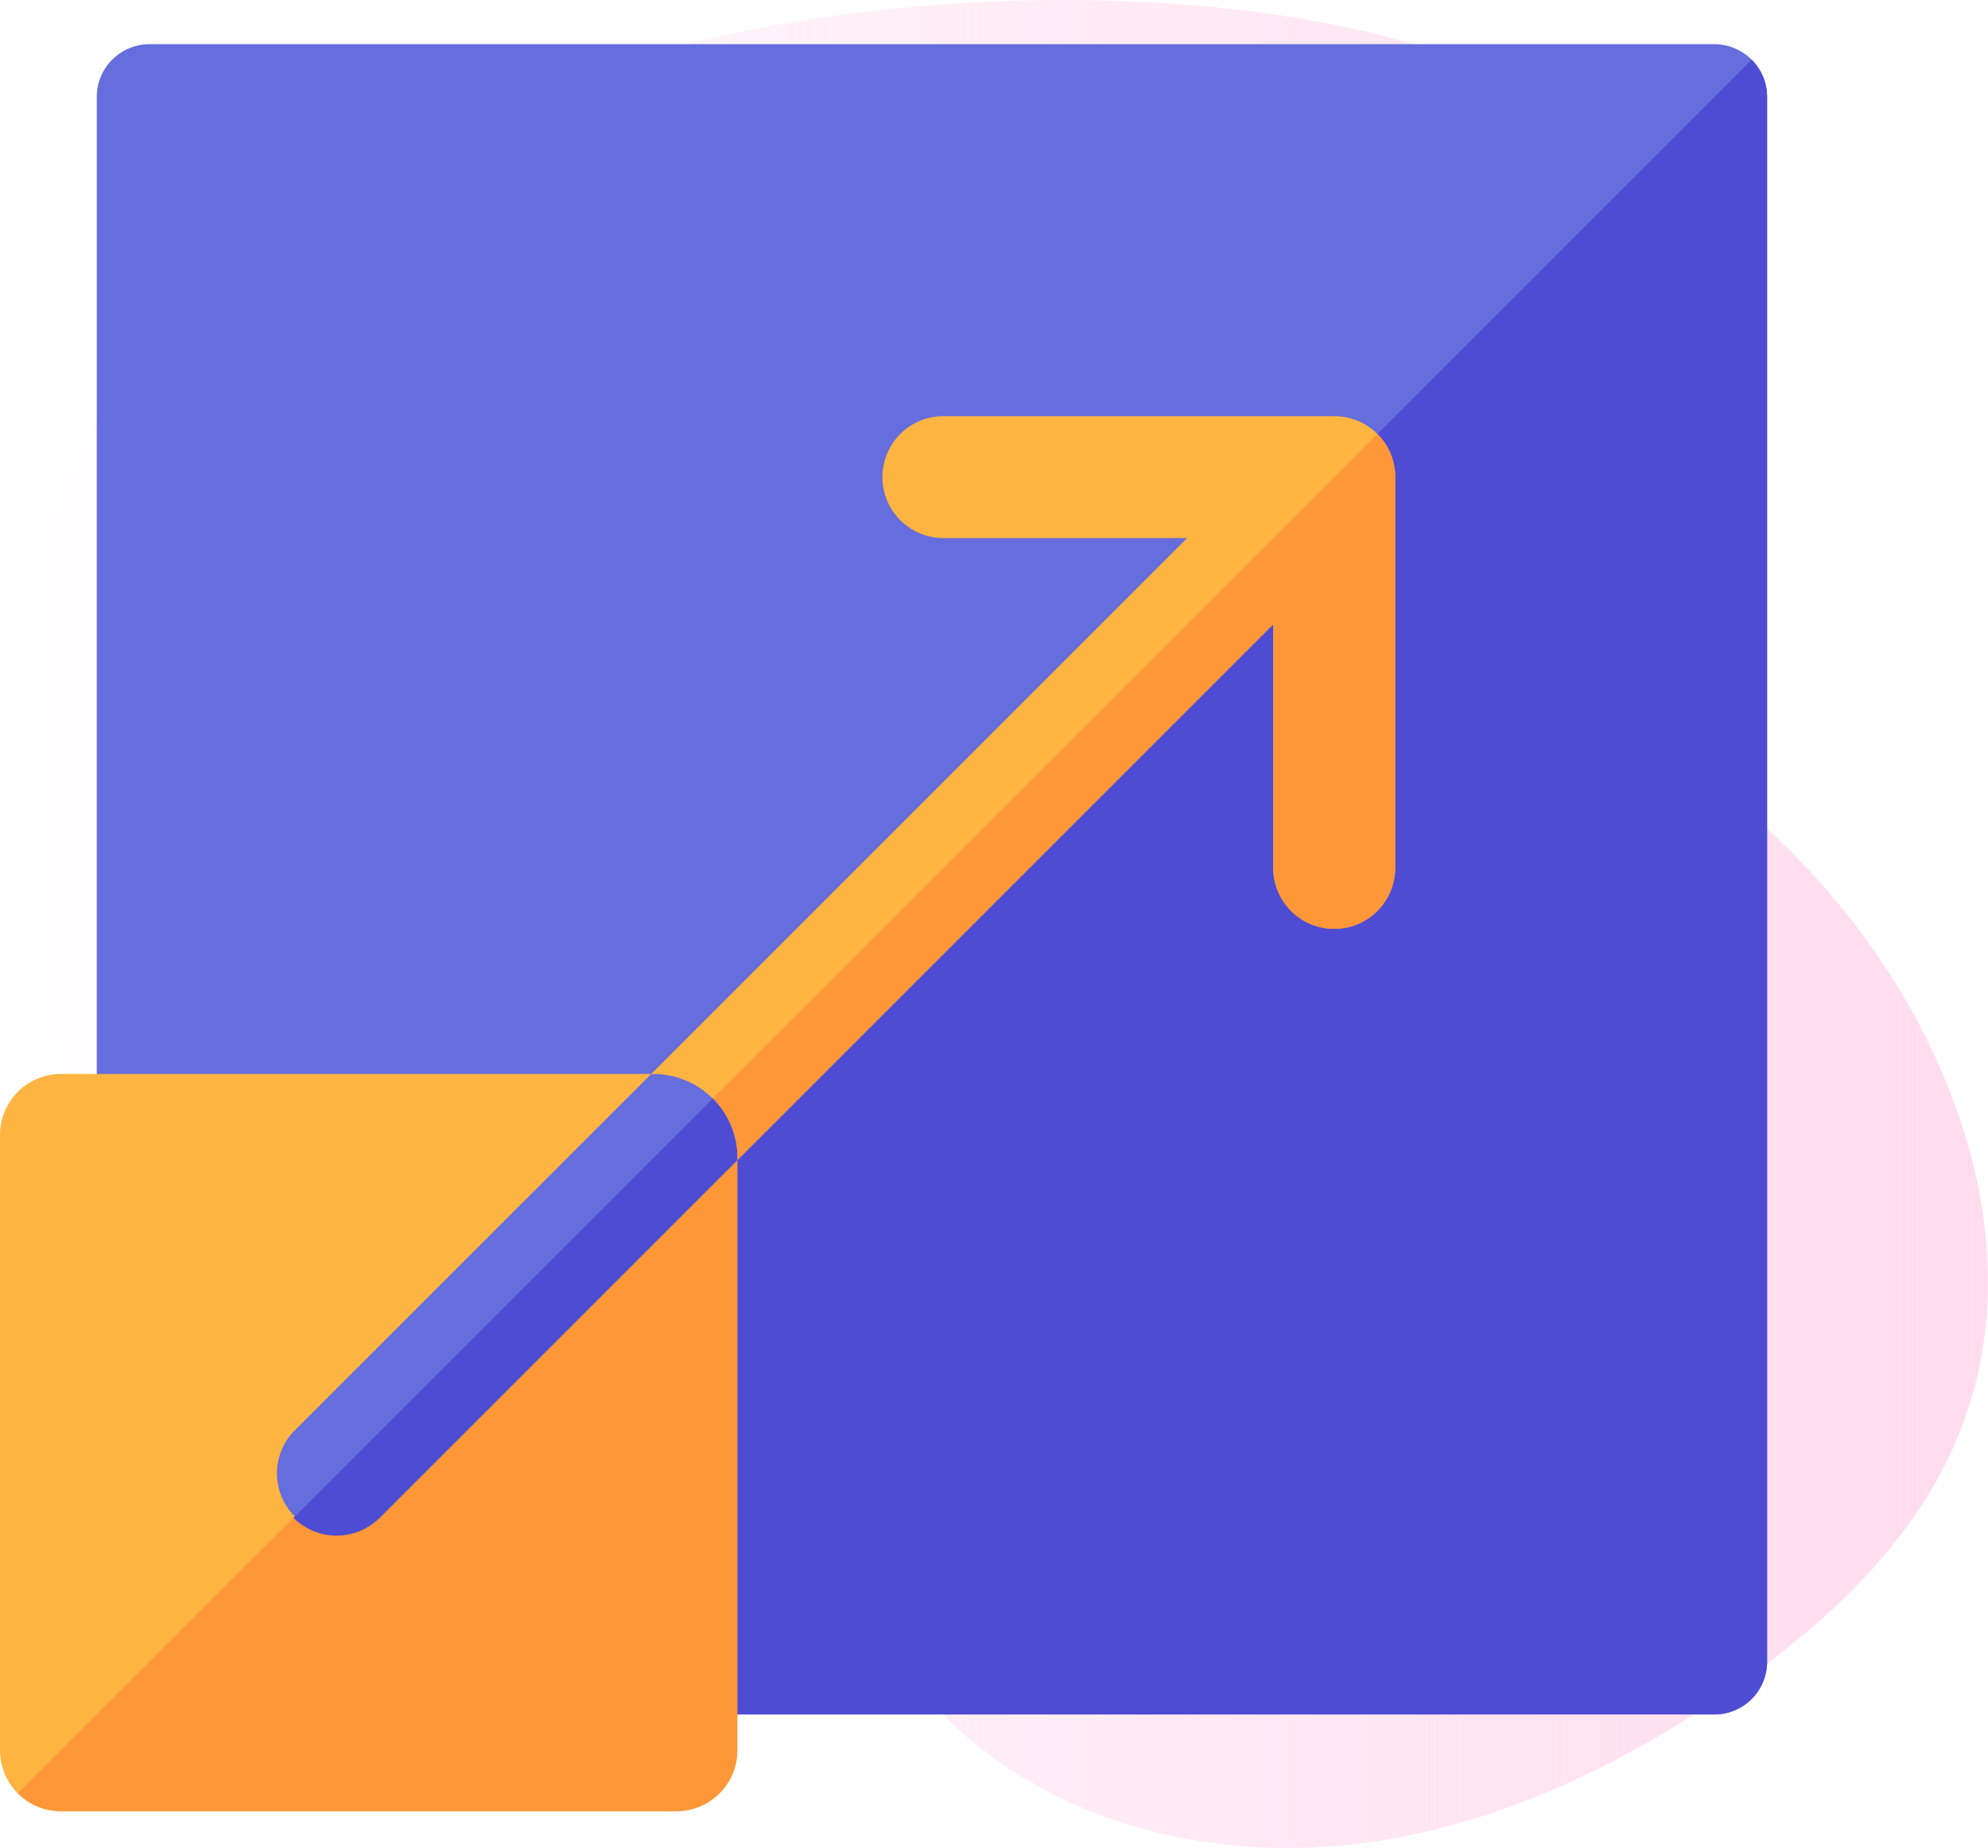
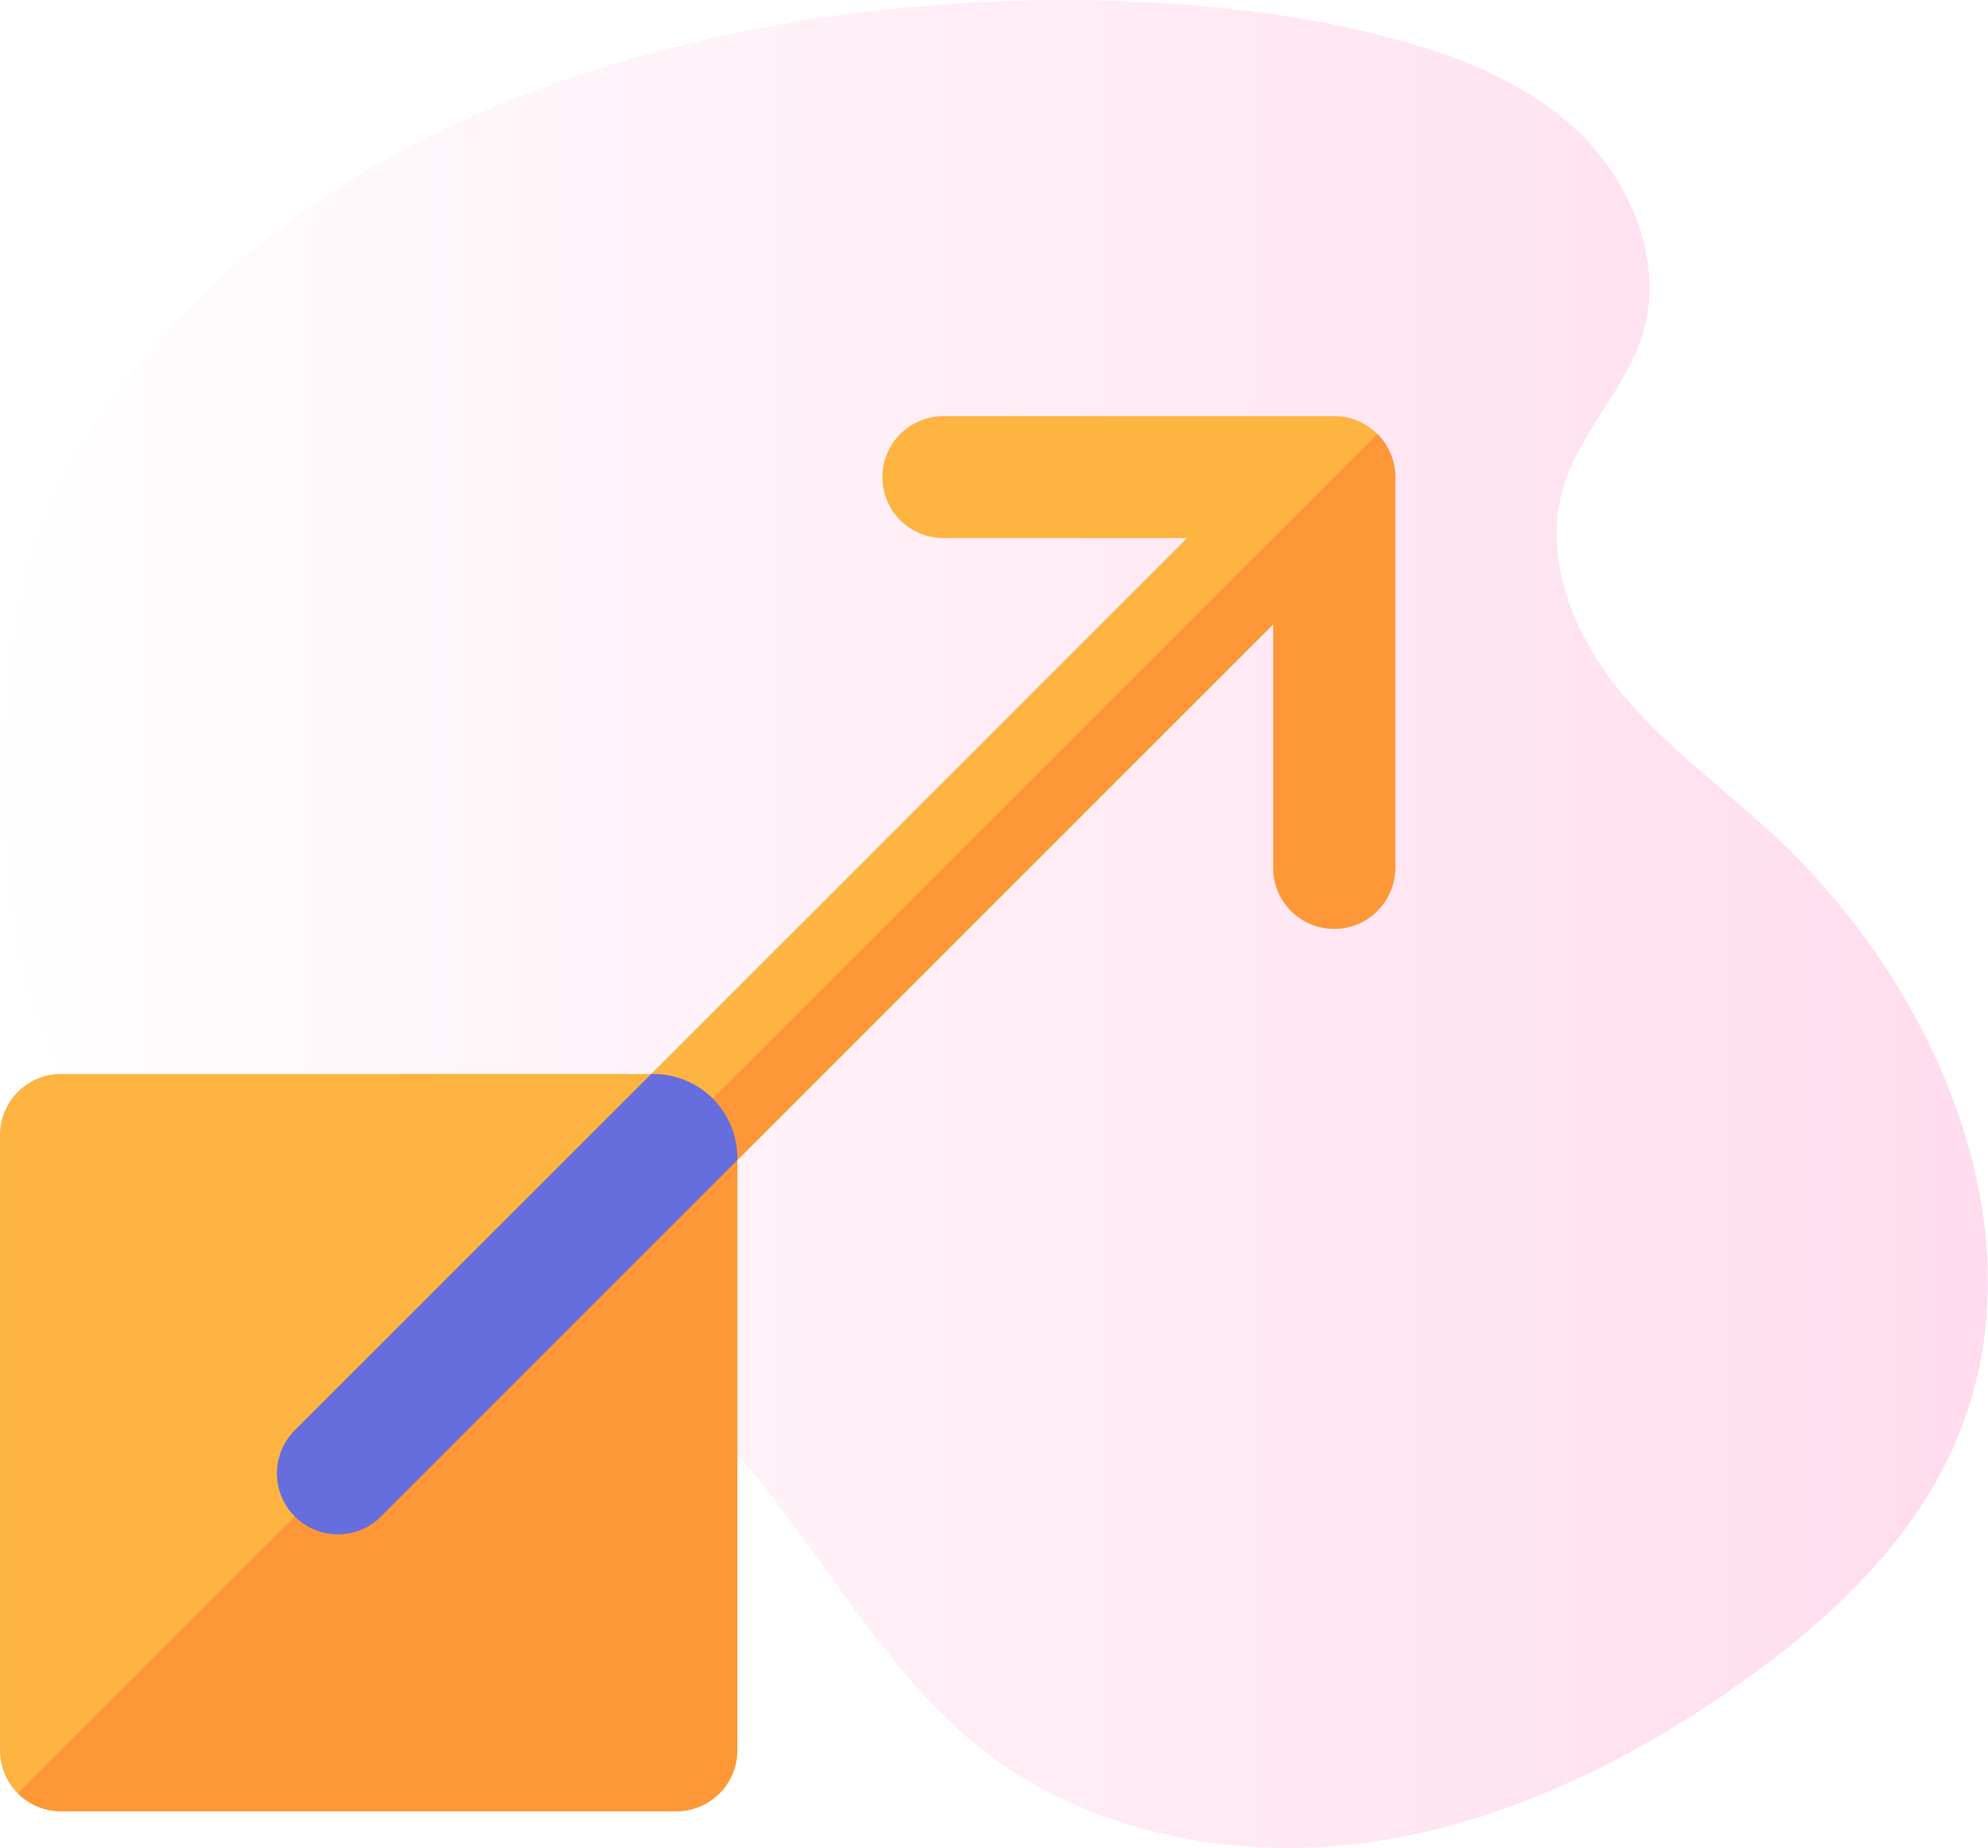
<svg xmlns="http://www.w3.org/2000/svg" width="90" height="83.667" viewBox="0 0 90 83.667">
  <defs>
    <linearGradient id="linear-gradient" y1="0.5" x2="1" y2="0.5" gradientUnits="objectBoundingBox">
      <stop offset="0" stop-color="#ffdbed" stop-opacity="0" />
      <stop offset="1" stop-color="#ffdbed" />
    </linearGradient>
  </defs>
  <g id="scalability" transform="translate(0 -0.001)">
    <path id="Path_20522" data-name="Path 20522" d="M3.575,23.288C-.638,30.213-1.083,42.2,2,49.7c2.705,6.566,8.082,12.728,15.14,13.5,2.6.284,5.249-.18,7.818.288,8.834,1.609,12.12,12.5,18.986,18.284,4.778,4.027,11.408,5.453,17.608,4.677s12.006-3.582,17.116-7.176c4.035-2.84,7.811-6.332,9.8-10.847,4.174-9.464-.737-20.83-8.365-27.815-2.376-2.176-5.024-4.095-7.009-6.632s-3.249-5.922-2.3-9c.755-2.457,2.786-4.361,3.555-6.815,1.049-3.337-.534-7.078-3.129-9.425S65.193,5.219,61.786,4.41C47.534,1.017,16.293,2.38,3.575,23.288Z" transform="translate(0.001 -2.986)" fill="url(#linear-gradient)" />
    <g id="resize" transform="translate(0.001 2.001)">
-       <path id="Path_54060" data-name="Path 54060" d="M103.658,2.39V73.229a2.391,2.391,0,0,1-2.39,2.39H30.429a2.388,2.388,0,0,1-2.39-2.39V2.39A2.391,2.391,0,0,1,30.429,0h70.839a2.394,2.394,0,0,1,2.39,2.39Zm0,0" transform="translate(-23.659 0)" fill="#666ddc" />
-       <path id="Path_54061" data-name="Path 54061" d="M107.435,6.177V77.016a2.391,2.391,0,0,1-2.39,2.39H34.206a2.387,2.387,0,0,1-1.691-.7L106.734,4.488a2.377,2.377,0,0,1,.7,1.689Zm0,0" transform="translate(-27.436 -3.787)" fill="#4e4cd3" />
      <path id="Path_54062" data-name="Path 54062" d="M130.543,110.524v17.694a2.759,2.759,0,1,1-5.519,0V117.185L84.569,157.641a2.759,2.759,0,0,1-3.9-3.9l40.456-40.455H110.089a2.759,2.759,0,0,1,0-5.519h17.7a2.763,2.763,0,0,1,2.758,2.758Zm0,0" transform="translate(-67.382 -90.927)" fill="#fdb441" />
      <path id="Path_54063" data-name="Path 54063" d="M134.906,114.895v17.694a2.759,2.759,0,1,1-5.519,0V121.556L88.932,162.012a2.759,2.759,0,0,1-3.9,0L134.1,112.946a2.748,2.748,0,0,1,.809,1.949Zm0,0" transform="translate(-71.745 -95.298)" fill="#fe9738" />
      <path id="Path_54064" data-name="Path 54064" d="M33.378,302.179V329a2.759,2.759,0,0,1-2.758,2.759H2.758A2.759,2.759,0,0,1,0,329V301.137a2.759,2.759,0,0,1,2.759-2.758H29.577a3.8,3.8,0,0,1,3.8,3.8Zm0,0" transform="translate(0 -251.757)" fill="#fdb441" />
      <path id="Path_54065" data-name="Path 54065" d="M37.742,308.185V335a2.759,2.759,0,0,1-2.758,2.759H7.122a2.758,2.758,0,0,1-1.951-.808L36.629,305.5a3.8,3.8,0,0,1,1.112,2.689Zm0,0" transform="translate(-4.364 -257.763)" fill="#fe9738" />
      <path id="Path_54066" data-name="Path 54066" d="M100.76,302.18v.1L84.57,318.471a2.759,2.759,0,0,1-3.9-3.9l16.193-16.191h.1a3.8,3.8,0,0,1,3.8,3.8Zm0,0" transform="translate(-67.383 -251.757)" fill="#666ddc" />
-       <path id="Path_54067" data-name="Path 54067" d="M105.123,308.185v.1L88.933,324.476a2.759,2.759,0,0,1-3.9,0l18.98-18.98a3.8,3.8,0,0,1,1.112,2.689Zm0,0" transform="translate(-71.746 -257.762)" fill="#4e4cd3" />
    </g>
  </g>
</svg>